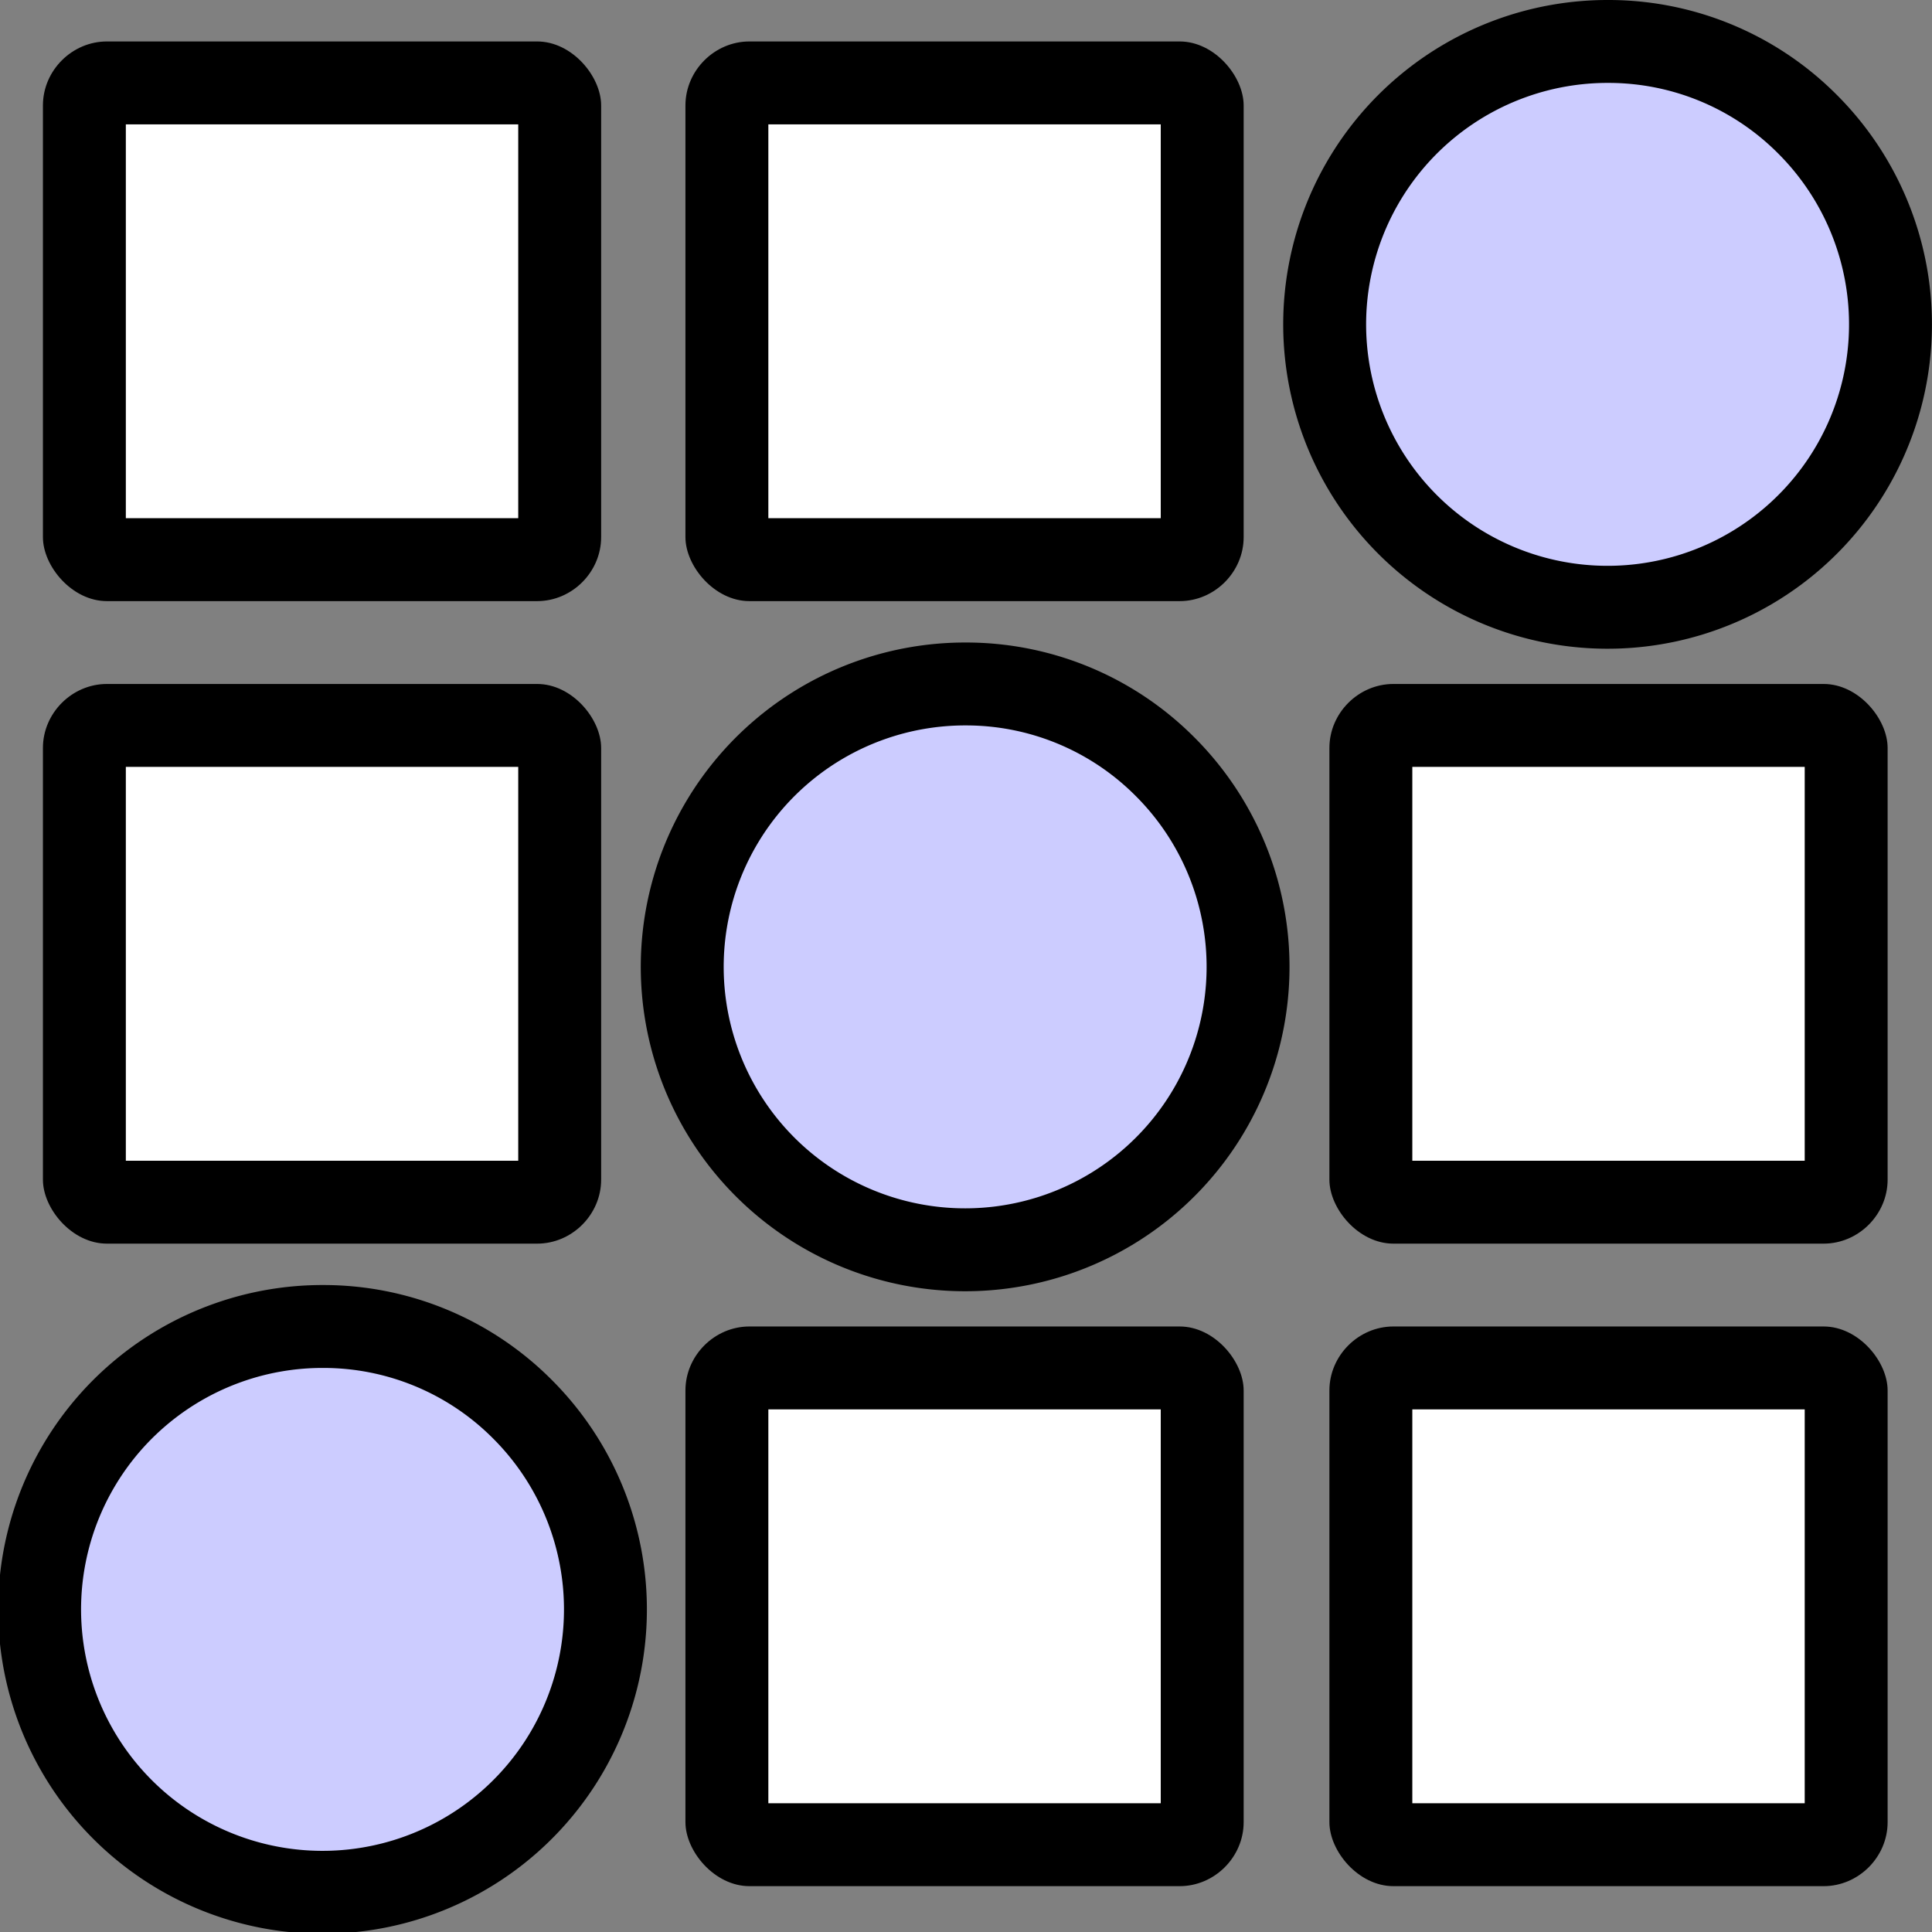
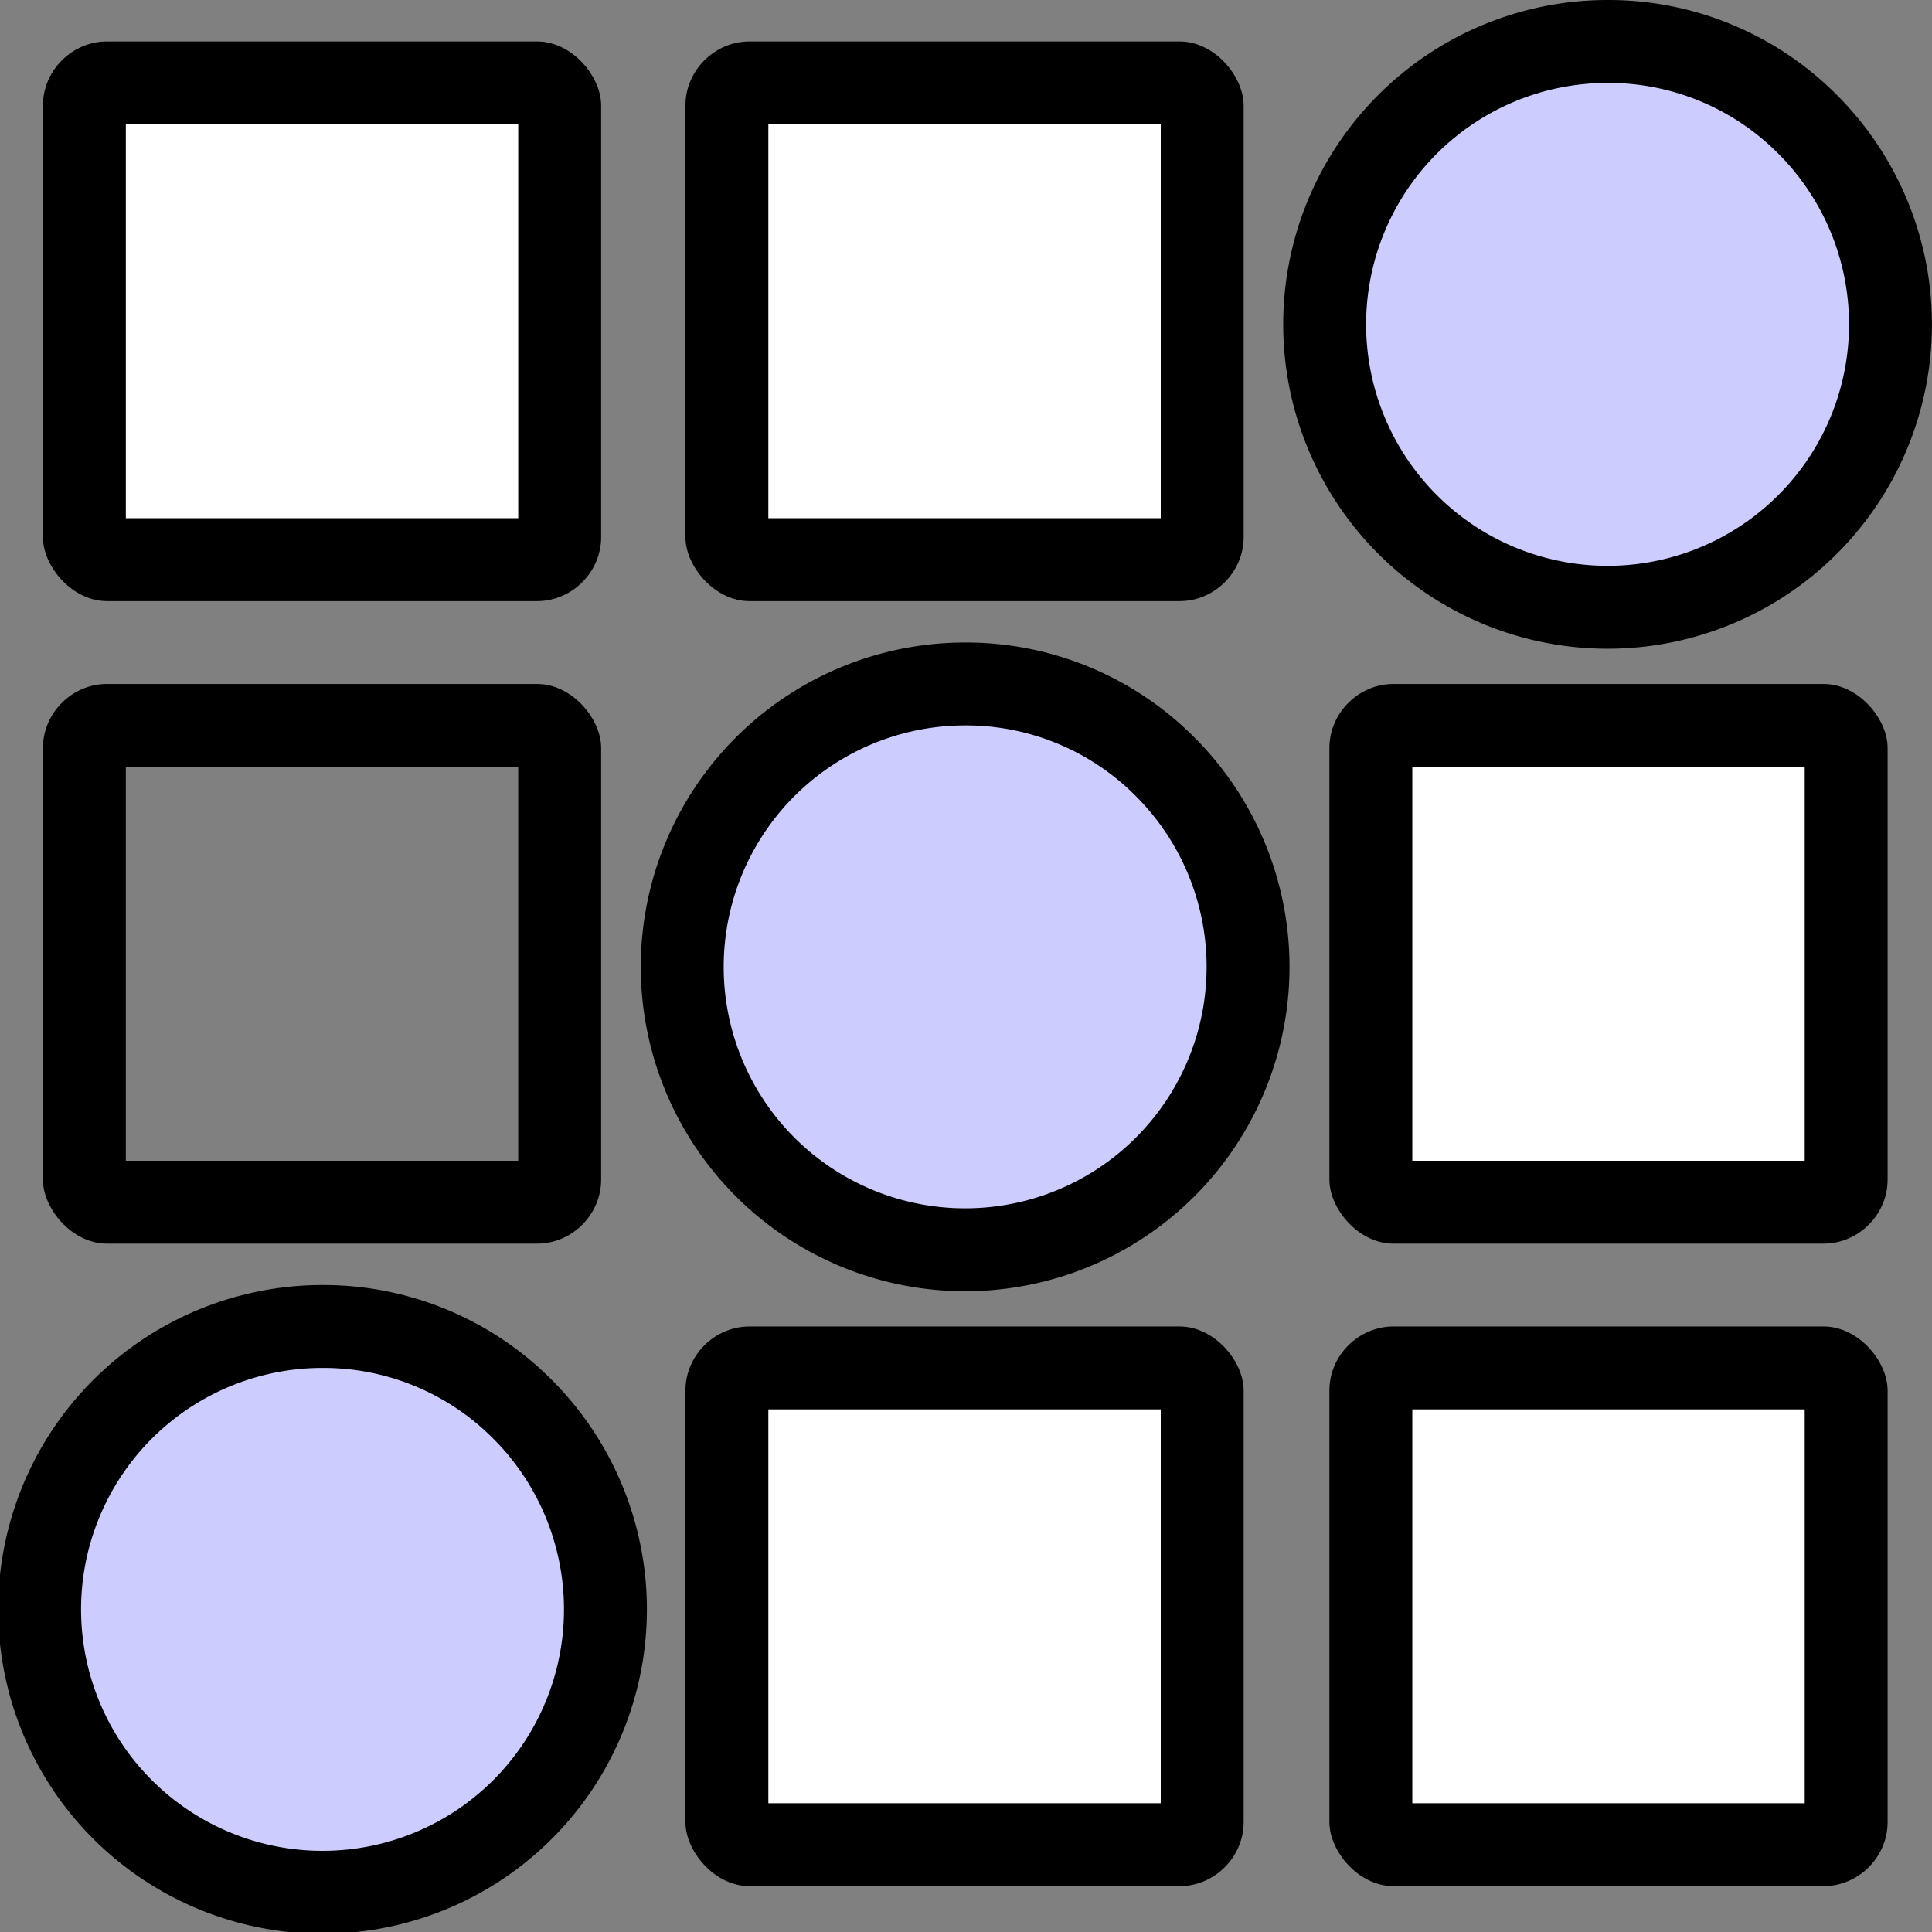
<svg xmlns="http://www.w3.org/2000/svg" width="93.209" height="93.208" viewBox="0 0 93.209 93.208">
  <rect x="0" y="0" width="93.209" height="93.208" fill="#808080" stroke="none" />
  <g id="Group_7977" data-name="Group 7977" transform="translate(-1799 -1613.807)">
    <path id="Path_64656" data-name="Path 64656" d="M18.2,4.6a13.649,13.649,0,1,0,9.608,4,13.538,13.538,0,0,0-9.608-4Z" transform="translate(1827.409 1642.205)" fill="#ccf" stroke="#000" stroke-width="4" />
    <g id="Path_64657" data-name="Path 64657" transform="translate(1827.469 1615.627)" fill="#fff" stroke-linecap="round" stroke-miterlimit="22.926">
      <path d="M 28.445 25.181 L 7.686 25.181 C 7.156 25.181 6.6 24.428 6.6 24.095 L 6.6 3.266 C 6.6 2.687 7.107 2.18 7.686 2.18 L 28.445 2.18 C 28.975 2.18 29.531 2.933 29.531 3.266 L 29.531 24.095 C 29.531 24.674 29.024 25.181 28.445 25.181 Z" stroke="none" />
      <path d="M 8.6 4.18 L 8.6 23.181 L 27.531 23.181 L 27.531 4.18 L 8.6 4.18 M 7.686 0.18 L 28.445 0.18 C 30.128 0.18 31.531 1.863 31.531 3.266 L 31.531 24.095 C 31.531 25.778 30.128 27.181 28.445 27.181 L 7.686 27.181 C 6.003 27.181 4.6 25.498 4.6 24.095 L 4.6 3.266 C 4.6 1.583 6.003 0.18 7.686 0.18 Z" stroke="none" fill="#000" />
    </g>
    <g id="Path_64658" data-name="Path 64658" transform="translate(1827.469 1668.783)" fill="#fff" stroke-linecap="round" stroke-miterlimit="22.926">
      <path d="M 28.445 34.021 L 7.686 34.021 C 7.156 34.021 6.6 33.268 6.6 32.935 L 6.6 12.106 C 6.6 11.527 7.107 11.02 7.686 11.02 L 28.445 11.02 C 28.975 11.02 29.531 11.773 29.531 12.106 L 29.531 32.935 C 29.531 33.514 29.024 34.021 28.445 34.021 Z" stroke="none" />
      <path d="M 8.6 13.02 L 8.6 32.021 L 27.531 32.021 L 27.531 13.02 L 8.6 13.02 M 7.686 9.02 L 28.445 9.02 C 30.128 9.02 31.531 10.703 31.531 12.106 L 31.531 32.935 C 31.531 34.618 30.128 36.021 28.445 36.021 L 7.686 36.021 C 6.003 36.021 4.6 34.338 4.6 32.935 L 4.6 12.106 C 4.6 10.423 6.003 9.02 7.686 9.02 Z" stroke="none" fill="#000" />
    </g>
    <g id="Path_64659" data-name="Path 64659" transform="translate(1800.891 1642.205)" fill="#fff" stroke-linecap="round" stroke-miterlimit="22.926">
-       <path d="M 24.025 29.601 L 3.266 29.601 C 2.736 29.601 2.18 28.848 2.18 28.515 L 2.18 7.686 C 2.18 7.107 2.687 6.6 3.266 6.6 L 24.025 6.6 C 24.555 6.6 25.111 7.353 25.111 7.686 L 25.111 28.515 C 25.111 29.094 24.604 29.601 24.025 29.601 Z" stroke="none" />
      <path d="M 4.18 8.6 L 4.18 27.601 L 23.111 27.601 L 23.111 8.6 L 4.18 8.6 M 3.266 4.6 L 24.025 4.6 C 25.708 4.6 27.111 6.283 27.111 7.686 L 27.111 28.515 C 27.111 30.198 25.708 31.601 24.025 31.601 L 3.266 31.601 C 1.583 31.601 0.18 29.918 0.18 28.515 L 0.18 7.686 C 0.18 6.003 1.583 4.6 3.266 4.6 Z" stroke="none" fill="#000" />
    </g>
    <g id="Path_64660" data-name="Path 64660" transform="translate(1800.891 1615.627)" fill="#fff" stroke-linecap="round" stroke-miterlimit="22.926">
      <path d="M 24.025 25.181 L 3.266 25.181 C 2.736 25.181 2.18 24.428 2.18 24.095 L 2.18 3.266 C 2.18 2.687 2.687 2.18 3.266 2.18 L 24.025 2.18 C 24.555 2.18 25.111 2.933 25.111 3.266 L 25.111 24.095 C 25.111 24.674 24.604 25.181 24.025 25.181 Z" stroke="none" />
      <path d="M 4.18 4.18 L 4.18 23.181 L 23.111 23.181 L 23.111 4.18 L 4.18 4.18 M 3.266 0.18 L 24.025 0.18 C 25.708 0.18 27.111 1.863 27.111 3.266 L 27.111 24.095 C 27.111 25.778 25.708 27.181 24.025 27.181 L 3.266 27.181 C 1.583 27.181 0.18 25.498 0.18 24.095 L 0.18 3.266 C 0.18 1.583 1.583 0.18 3.266 0.18 Z" stroke="none" fill="#000" />
    </g>
    <path id="Path_64661" data-name="Path 64661" d="M13.776,9.02a13.649,13.649,0,1,0,9.608,4,13.538,13.538,0,0,0-9.608-4Z" transform="translate(1800.83 1668.783)" fill="#ccf" stroke="#000" stroke-width="4" />
    <g id="Path_64662" data-name="Path 64662" transform="translate(1854.107 1642.205)" fill="#fff" stroke-linecap="round" stroke-miterlimit="22.926">
      <path d="M 32.875 29.601 L 12.116 29.601 C 11.586 29.601 11.03 28.848 11.03 28.515 L 11.03 7.686 C 11.03 7.107 11.537 6.6 12.116 6.6 L 32.875 6.6 C 33.405 6.6 33.961 7.353 33.961 7.686 L 33.961 28.515 C 33.961 29.094 33.454 29.601 32.875 29.601 Z" stroke="none" />
      <path d="M 13.03 8.6 L 13.03 27.601 L 31.961 27.601 L 31.961 8.6 L 13.03 8.6 M 12.116 4.6 L 32.875 4.6 C 34.558 4.6 35.961 6.283 35.961 7.686 L 35.961 28.515 C 35.961 30.198 34.558 31.601 32.875 31.601 L 12.116 31.601 C 10.433 31.601 9.03 29.918 9.03 28.515 L 9.03 7.686 C 9.03 6.003 10.433 4.6 12.116 4.6 Z" stroke="none" fill="#000" />
    </g>
    <path id="Path_64663" data-name="Path 64663" d="M22.616.18a13.649,13.649,0,1,0,9.608,4,13.538,13.538,0,0,0-9.608-4Z" transform="translate(1853.987 1615.627)" fill="#ccf" stroke="#000" stroke-width="4" />
    <g id="Path_64664" data-name="Path 64664" transform="translate(1854.107 1668.783)" fill="#fff" stroke-linecap="round" stroke-miterlimit="22.926">
      <path d="M 32.875 34.021 L 12.116 34.021 C 11.586 34.021 11.03 33.268 11.03 32.935 L 11.03 12.106 C 11.03 11.527 11.537 11.02 12.116 11.02 L 32.875 11.02 C 33.405 11.02 33.961 11.773 33.961 12.106 L 33.961 32.935 C 33.961 33.514 33.454 34.021 32.875 34.021 Z" stroke="none" />
      <path d="M 13.03 13.02 L 13.03 32.021 L 31.961 32.021 L 31.961 13.02 L 13.03 13.02 M 12.116 9.02 L 32.875 9.02 C 34.558 9.02 35.961 10.703 35.961 12.106 L 35.961 32.935 C 35.961 34.618 34.558 36.021 32.875 36.021 L 12.116 36.021 C 10.433 36.021 9.03 34.338 9.03 32.935 L 9.03 12.106 C 9.03 10.423 10.433 9.02 12.116 9.02 Z" stroke="none" fill="#000" />
    </g>
  </g>
</svg>